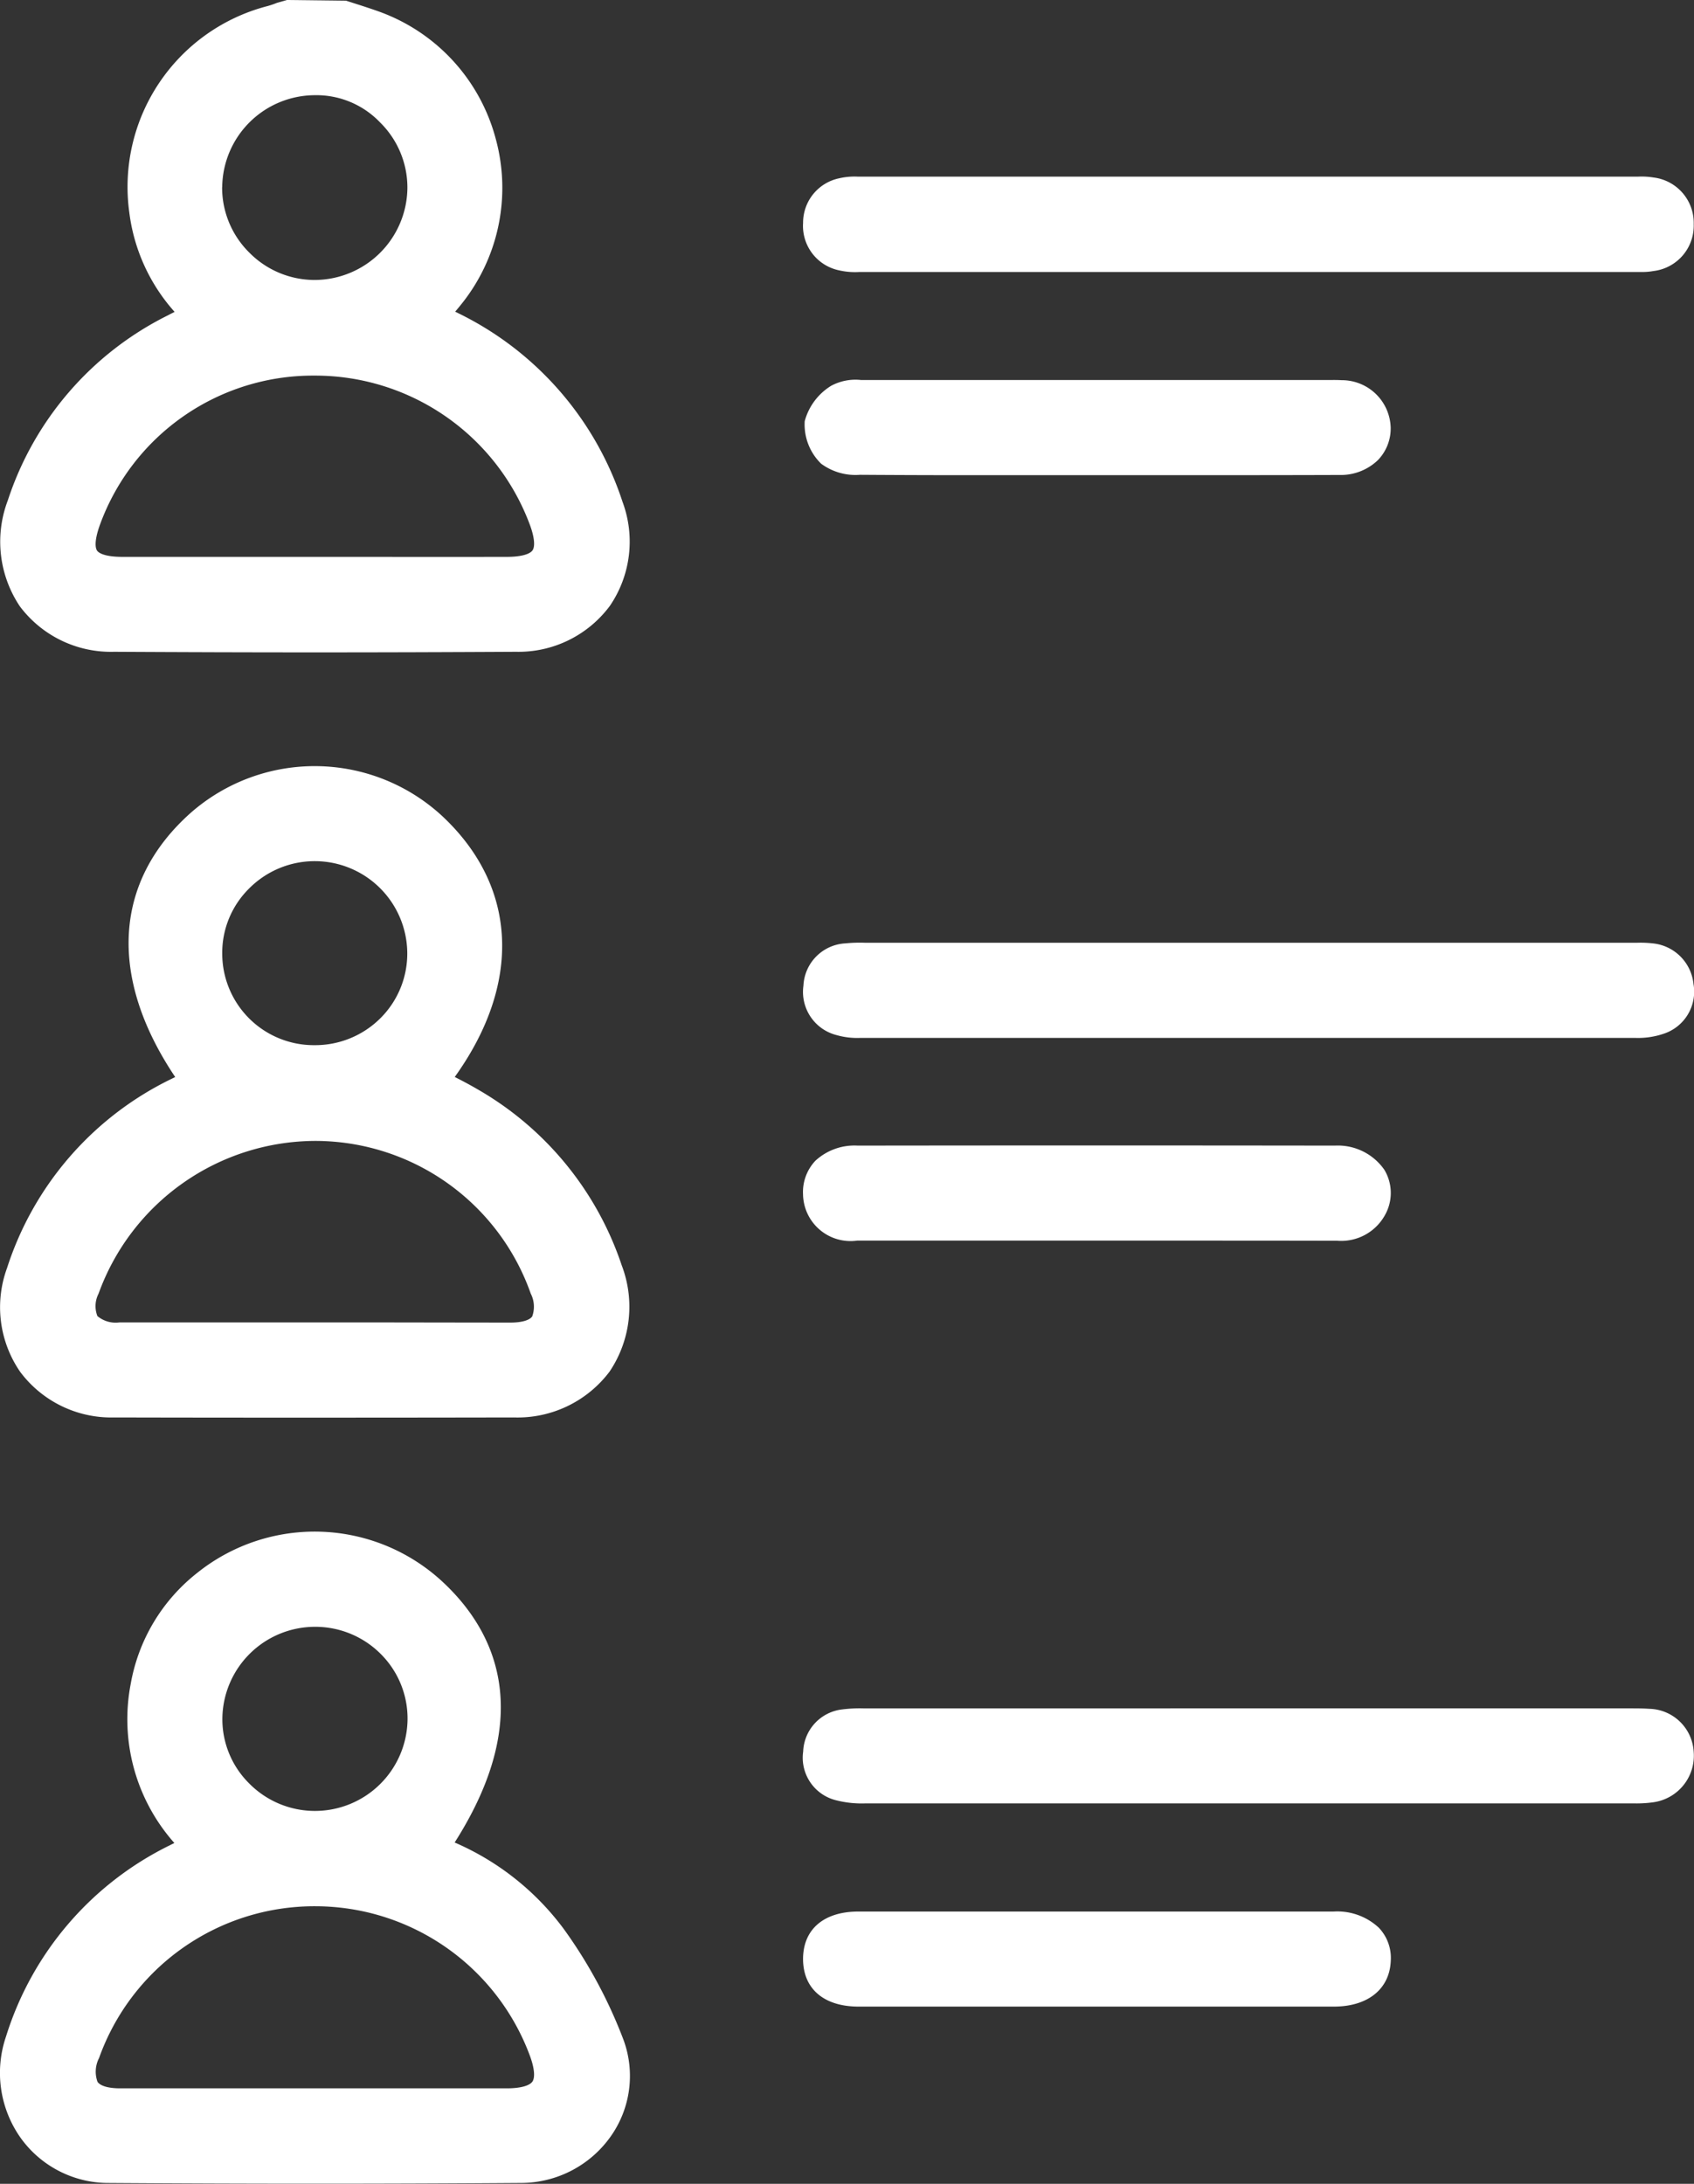
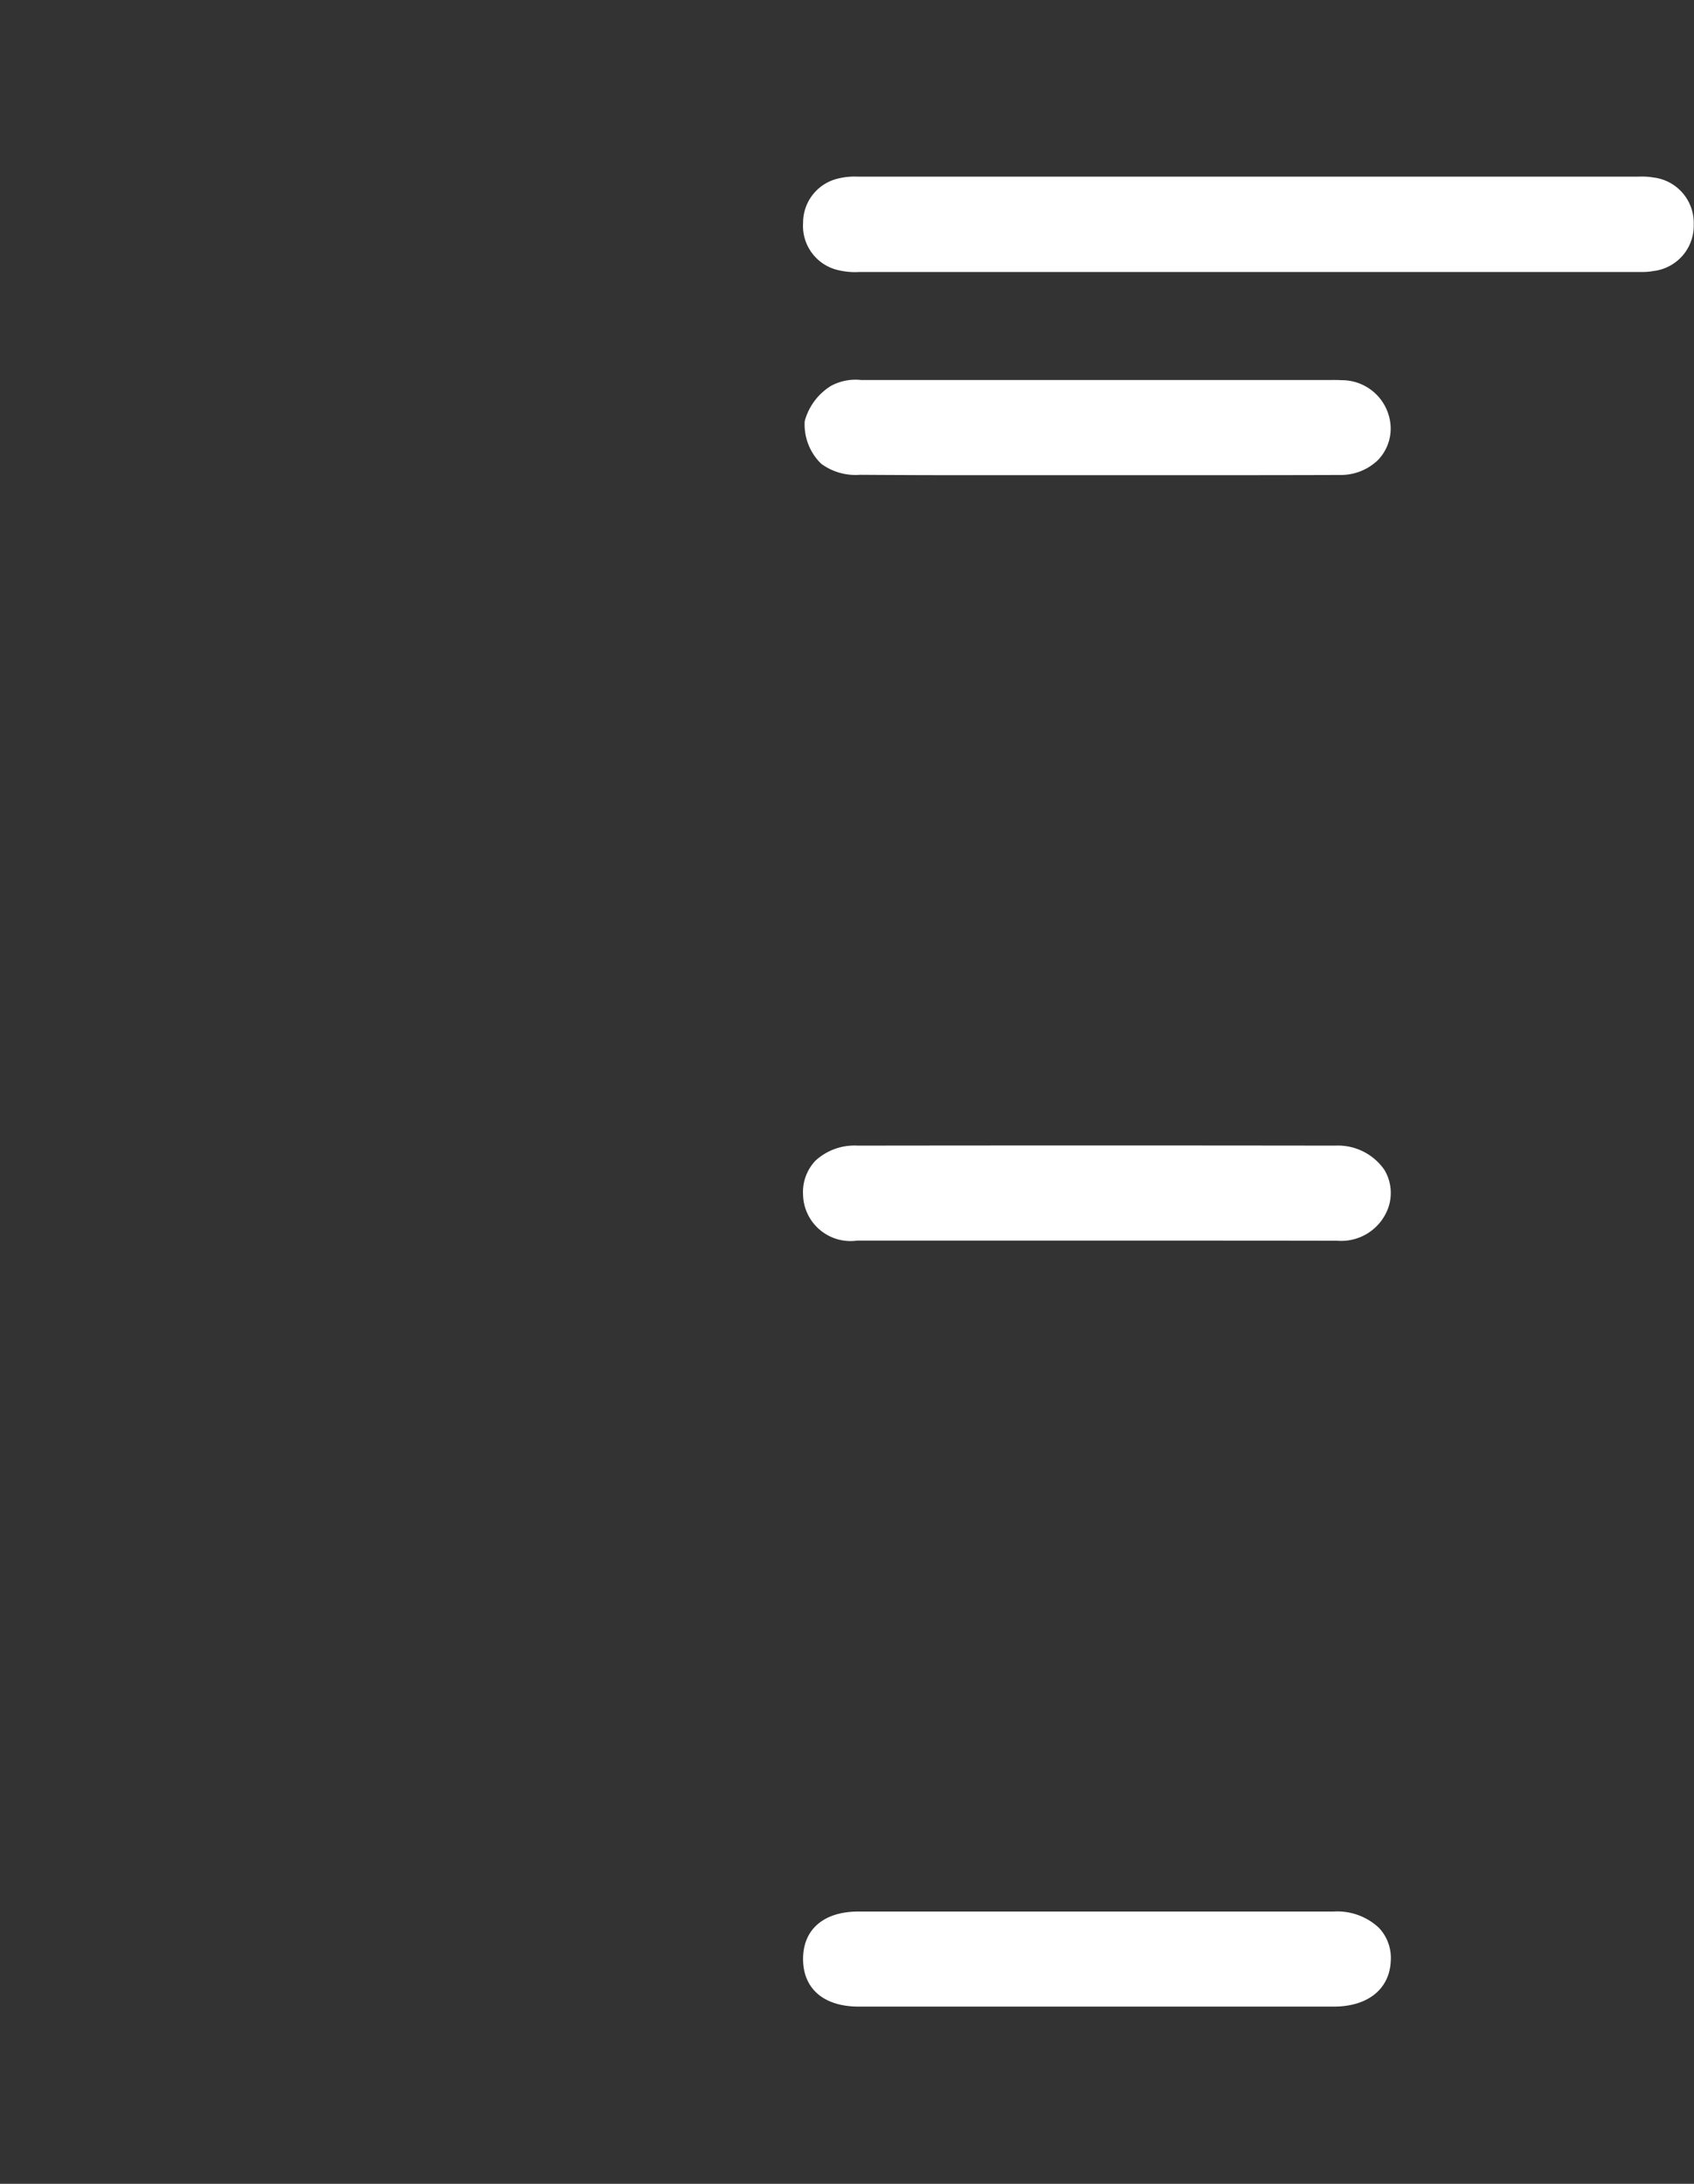
<svg xmlns="http://www.w3.org/2000/svg" width="61.019" height="78.66" viewBox="0 0 61.019 78.66">
  <rect x="0" y="0" width="61.019" height="78.66" fill="#333333" stroke="none" />
  <g transform="translate(153.201 -528.086)">
-     <path d="M-136.687,539.371l-.118-.059c.058-.069.115-.136.17-.205a6.691,6.691,0,0,0,1.286-6.038,6.692,6.692,0,0,0-4.166-4.554c-.277-.1-.561-.193-.843-.283l-.381-.121-2.127-.025-.351.1a3.268,3.268,0,0,1-.333.115,6.728,6.728,0,0,0-4.994,7.434,6.594,6.594,0,0,0,1.632,3.584l-.275.142a11.4,11.4,0,0,0-5.733,6.65,4.183,4.183,0,0,0,.435,3.816,4.1,4.1,0,0,0,3.393,1.636c2.4.013,4.819.021,7.238.021s4.836-.008,7.237-.021a4.1,4.1,0,0,0,3.384-1.654,4.106,4.106,0,0,0,.457-3.744A11.55,11.55,0,0,0-136.687,539.371Zm-3.218,8.773h-3.959c-1.64,0-3.281,0-4.921,0-.691,0-.874-.159-.92-.226s-.132-.3.121-.977a8.168,8.168,0,0,1,7.717-5.326h.009a8.252,8.252,0,0,1,7.746,5.381c.16.436.193.77.092.914s-.435.233-.911.234Q-137.418,548.148-139.9,548.144Zm-5.292-13.316a3.348,3.348,0,0,1,3.319-3.313,3.174,3.174,0,0,1,2.373.986,3.292,3.292,0,0,1,.979,2.356,3.349,3.349,0,0,1-3.32,3.313h-.025a3.306,3.306,0,0,1-2.347-.983A3.29,3.29,0,0,1-145.2,534.828Z" fill="#fff" />
-     <path d="M-152.947,573.758a4.1,4.1,0,0,0,.473,3.741,4.092,4.092,0,0,0,3.384,1.642q3.513.008,7.028.007,3.687,0,7.372-.007a4.147,4.147,0,0,0,3.446-1.651,4.182,4.182,0,0,0,.437-3.83,11.515,11.515,0,0,0-5.2-6.343c-.265-.155-.538-.3-.814-.439,2.413-3.363,2.268-6.836-.427-9.376a6.766,6.766,0,0,0-9.088-.134c-2.776,2.474-2.967,5.917-.554,9.512l-.158.078A11.478,11.478,0,0,0-152.947,573.758Zm13.256,1.96h-4.334q-2.437,0-4.874,0a1.02,1.02,0,0,1-.794-.229.981.981,0,0,1,.043-.808,8.325,8.325,0,0,1,7.818-5.5,8.234,8.234,0,0,1,7.749,5.5,1.032,1.032,0,0,1,.052.823c-.1.14-.385.22-.785.221Q-137.253,575.722-139.691,575.718Zm.205-10.969a3.329,3.329,0,0,1-2.378.983h-.007a3.3,3.3,0,0,1-3.325-3.291,3.254,3.254,0,0,1,.958-2.342,3.331,3.331,0,0,1,2.383-.995h0a3.333,3.333,0,0,1,3.324,3.292A3.284,3.284,0,0,1-139.486,564.749Z" fill="#fff" />
-     <path d="M-132.9,597.557a9.664,9.664,0,0,0-3.924-3.106c2.967-4.654,1.421-7.67-.446-9.4a6.769,6.769,0,0,0-8.841-.3,6.523,6.523,0,0,0-2.382,3.99,6.712,6.712,0,0,0,1.573,5.729c-.054.026-.106.051-.159.079a11.464,11.464,0,0,0-5.906,6.892,4.051,4.051,0,0,0,.537,3.663,3.89,3.89,0,0,0,3.168,1.611c2.487.017,4.968.026,7.428.026,2.505,0,4.989-.009,7.431-.027a3.963,3.963,0,0,0,3.221-1.68,3.769,3.769,0,0,0,.46-3.469A17.242,17.242,0,0,0-132.9,597.557Zm-8.953-4.243h0a3.325,3.325,0,0,1-2.382-1,3.253,3.253,0,0,1-.956-2.344,3.341,3.341,0,0,1,3.329-3.288,3.329,3.329,0,0,1,2.384.987,3.281,3.281,0,0,1,.957,2.354A3.336,3.336,0,0,1-141.855,593.314Zm-.009,3.433h.009a8.253,8.253,0,0,1,7.748,5.41c.155.43.184.761.08.909s-.439.24-.914.24l-8.958,0q-2.488,0-4.976,0c-.42,0-.71-.084-.815-.233a1.069,1.069,0,0,1,.055-.858A8.237,8.237,0,0,1-141.864,596.747Z" fill="#fff" />
    <path d="M-122.969,537.825a2.58,2.58,0,0,0,.727.058h27.821l.166,0c.061,0,.125,0,.191,0a2.142,2.142,0,0,0,.415-.034,1.644,1.644,0,0,0,1.457-1.686,1.647,1.647,0,0,0-1.457-1.685,2.586,2.586,0,0,0-.558-.029l-27.958,0-.128,0a2.437,2.437,0,0,0-.68.059,1.632,1.632,0,0,0-1.3,1.606A1.633,1.633,0,0,0-122.969,537.825Z" fill="#fff" />
-     <path d="M-123.062,565.371a2.719,2.719,0,0,0,.823.1l13.2,0q7.385,0,14.768,0a2.862,2.862,0,0,0,.992-.149A1.594,1.594,0,0,0-92.2,563.53a1.637,1.637,0,0,0-1.471-1.465,3.906,3.906,0,0,0-.583-.021h-27.526l-.245,0a5.276,5.276,0,0,0-.723.021,1.6,1.6,0,0,0-1.513,1.526A1.605,1.605,0,0,0-123.062,565.371Z" fill="#fff" />
-     <path d="M-92.193,591.182a1.641,1.641,0,0,0-1.6-1.546c-.226-.016-.452-.016-.683-.016H-122.1a5,5,0,0,0-.756.037,1.587,1.587,0,0,0-1.414,1.518,1.578,1.578,0,0,0,1.142,1.744,3.732,3.732,0,0,0,1.119.123q8.428,0,16.856,0h10.781a4.323,4.323,0,0,0,.712-.038A1.693,1.693,0,0,0-92.193,591.182Z" fill="#fff" />
    <path d="M-122.225,545.188q2.193.015,4.386.013l2.324,0h4.489c2.022,0,4.047,0,6.072-.007a1.927,1.927,0,0,0,1.387-.536,1.639,1.639,0,0,0,.459-1.186,1.76,1.76,0,0,0-1.771-1.692c-.122-.007-.246-.008-.369-.006H-108.7q-6.663,0-13.327,0l-.155,0a1.853,1.853,0,0,0-1.079.207,2.155,2.155,0,0,0-.954,1.275,1.971,1.971,0,0,0,.593,1.533A2.083,2.083,0,0,0-122.225,545.188Z" fill="#fff" />
    <path d="M-105.162,596.938q-3,0-5.991,0h-5.135q-3,0-5.993,0c-1.249,0-1.994.643-1.993,1.711s.746,1.712,2,1.713l7.734,0,9.384,0c1.229,0,2.016-.635,2.052-1.659a1.577,1.577,0,0,0-.432-1.183A2.191,2.191,0,0,0-105.162,596.938Z" fill="#fff" />
    <path d="M-122.329,572.772q2.775,0,5.552,0h5.438c2.093,0,4.184,0,6.277.005h.037a1.8,1.8,0,0,0,1.733-.965,1.617,1.617,0,0,0-.045-1.593,2.04,2.04,0,0,0-1.775-.869q-8.6-.011-17.193,0a2.076,2.076,0,0,0-1.523.543,1.641,1.641,0,0,0-.447,1.212A1.711,1.711,0,0,0-122.329,572.772Z" fill="#fff" />
  </g>
</svg>